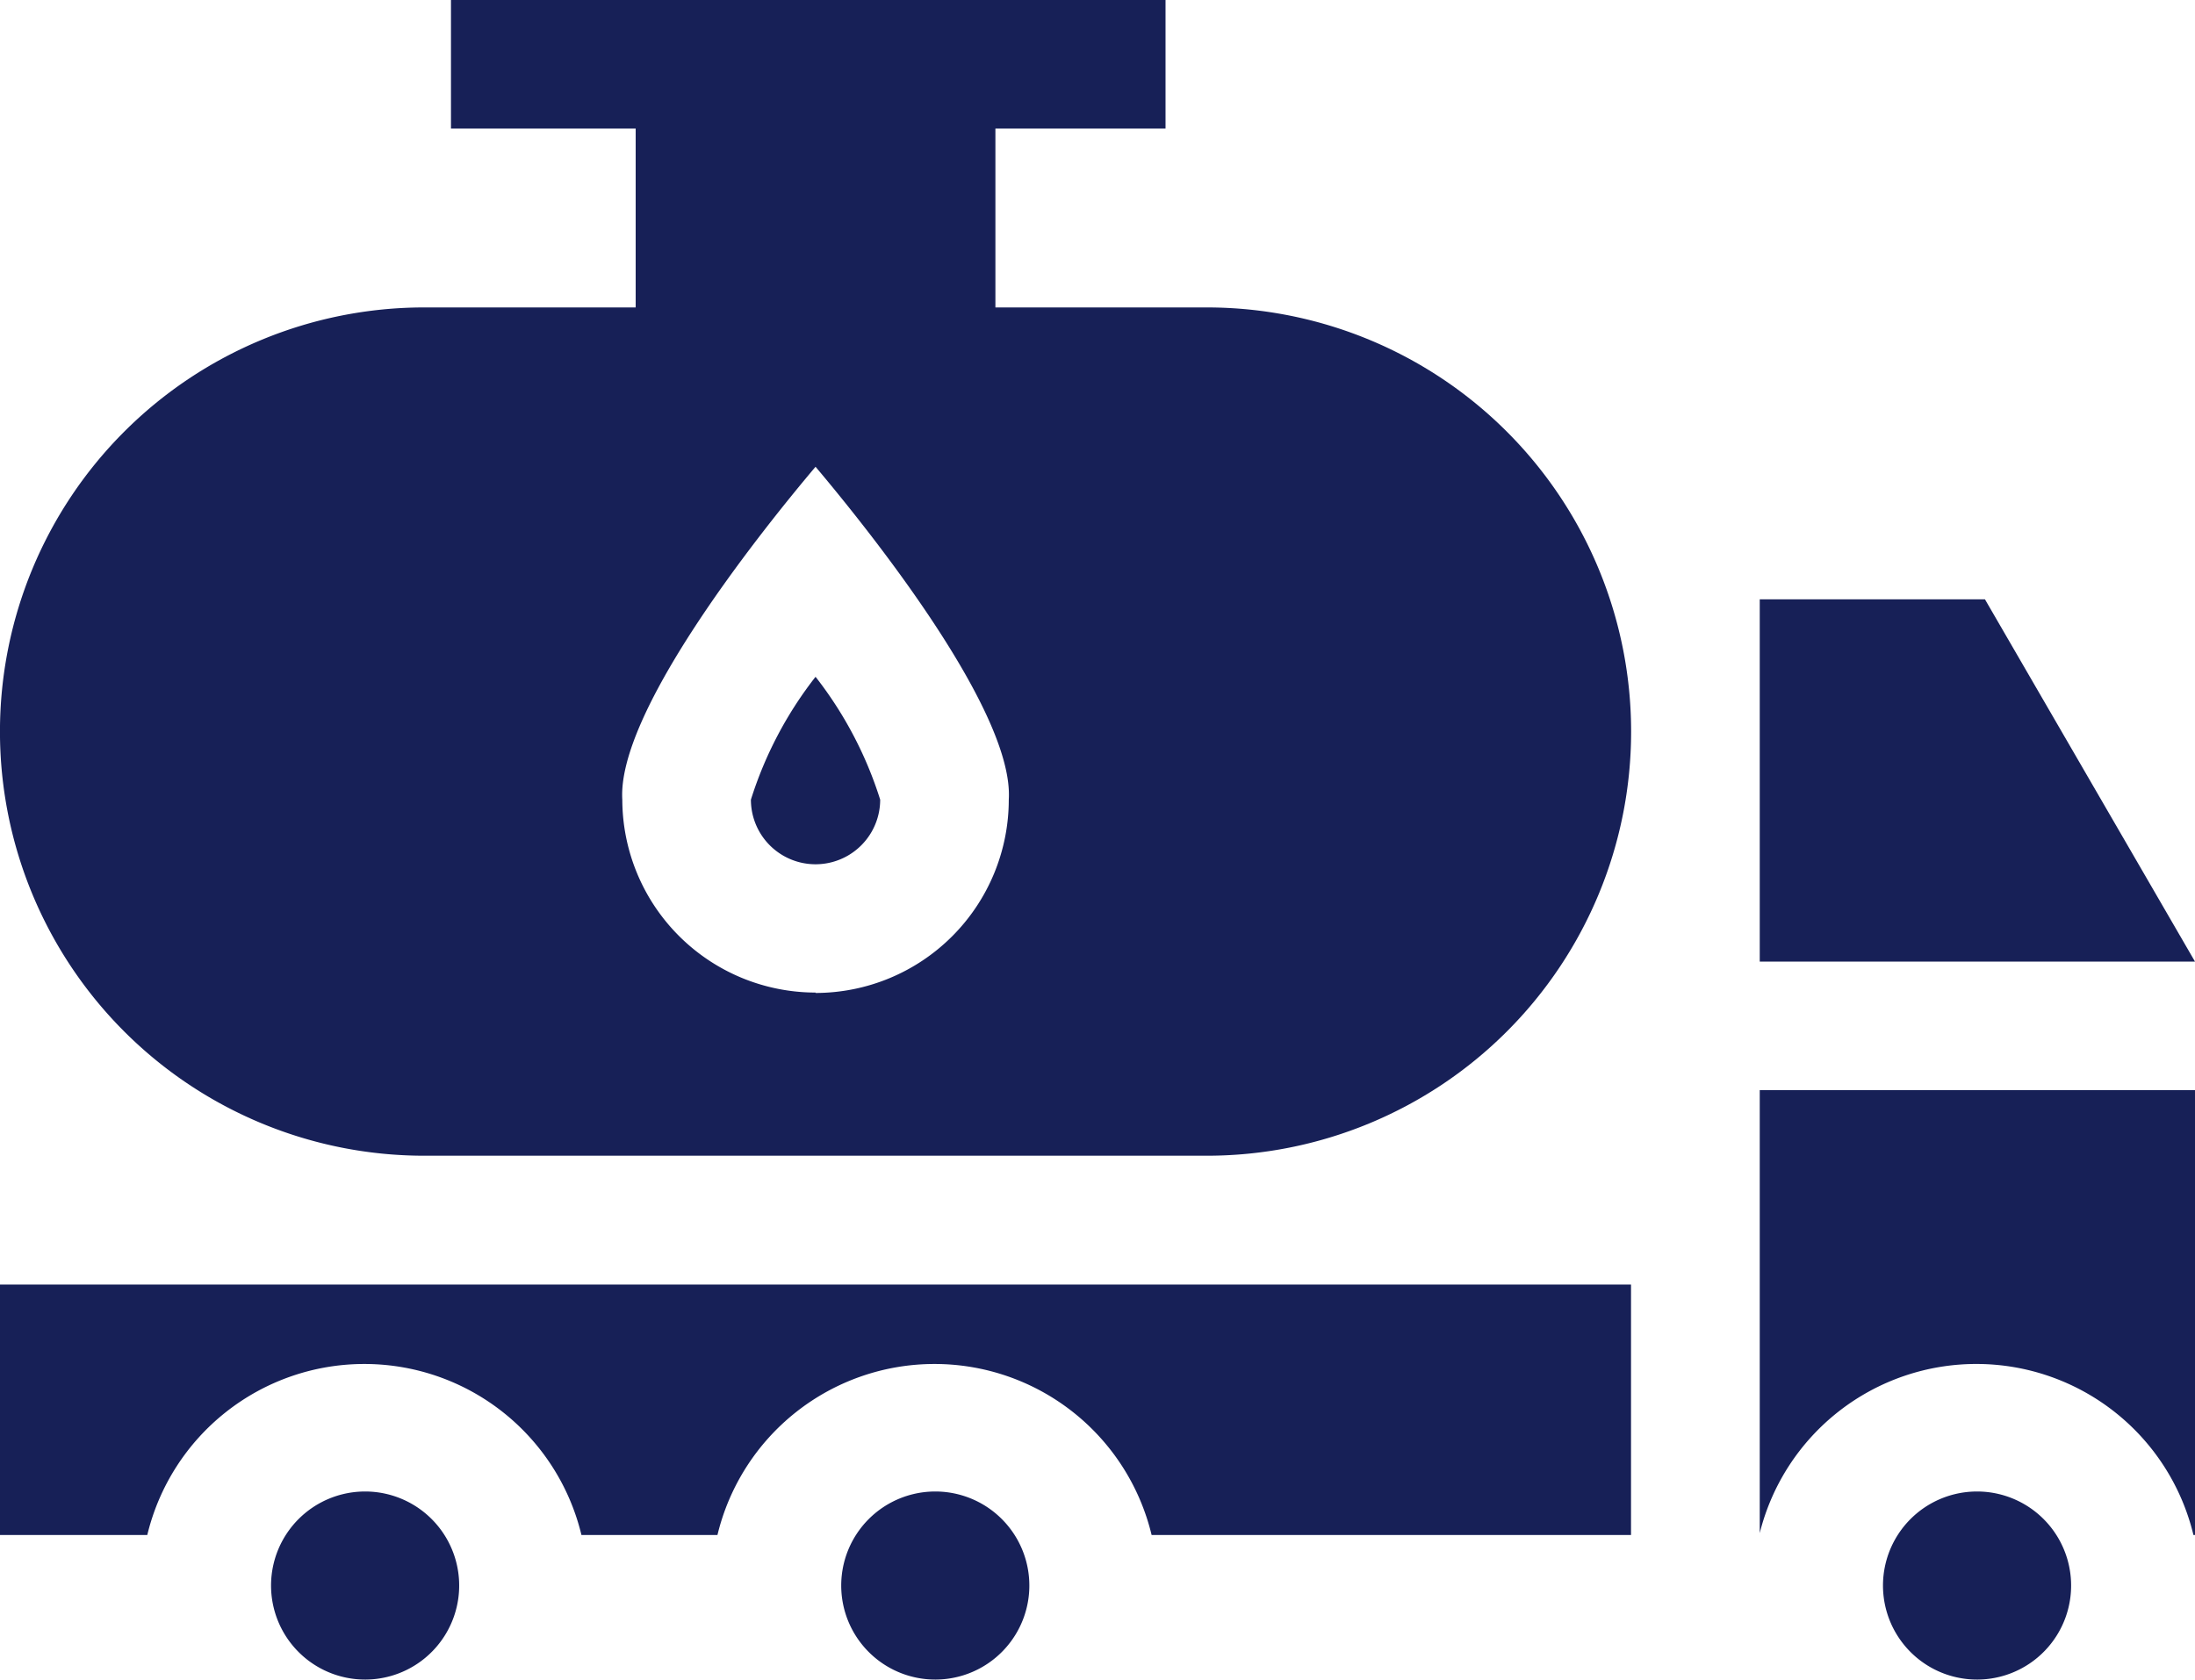
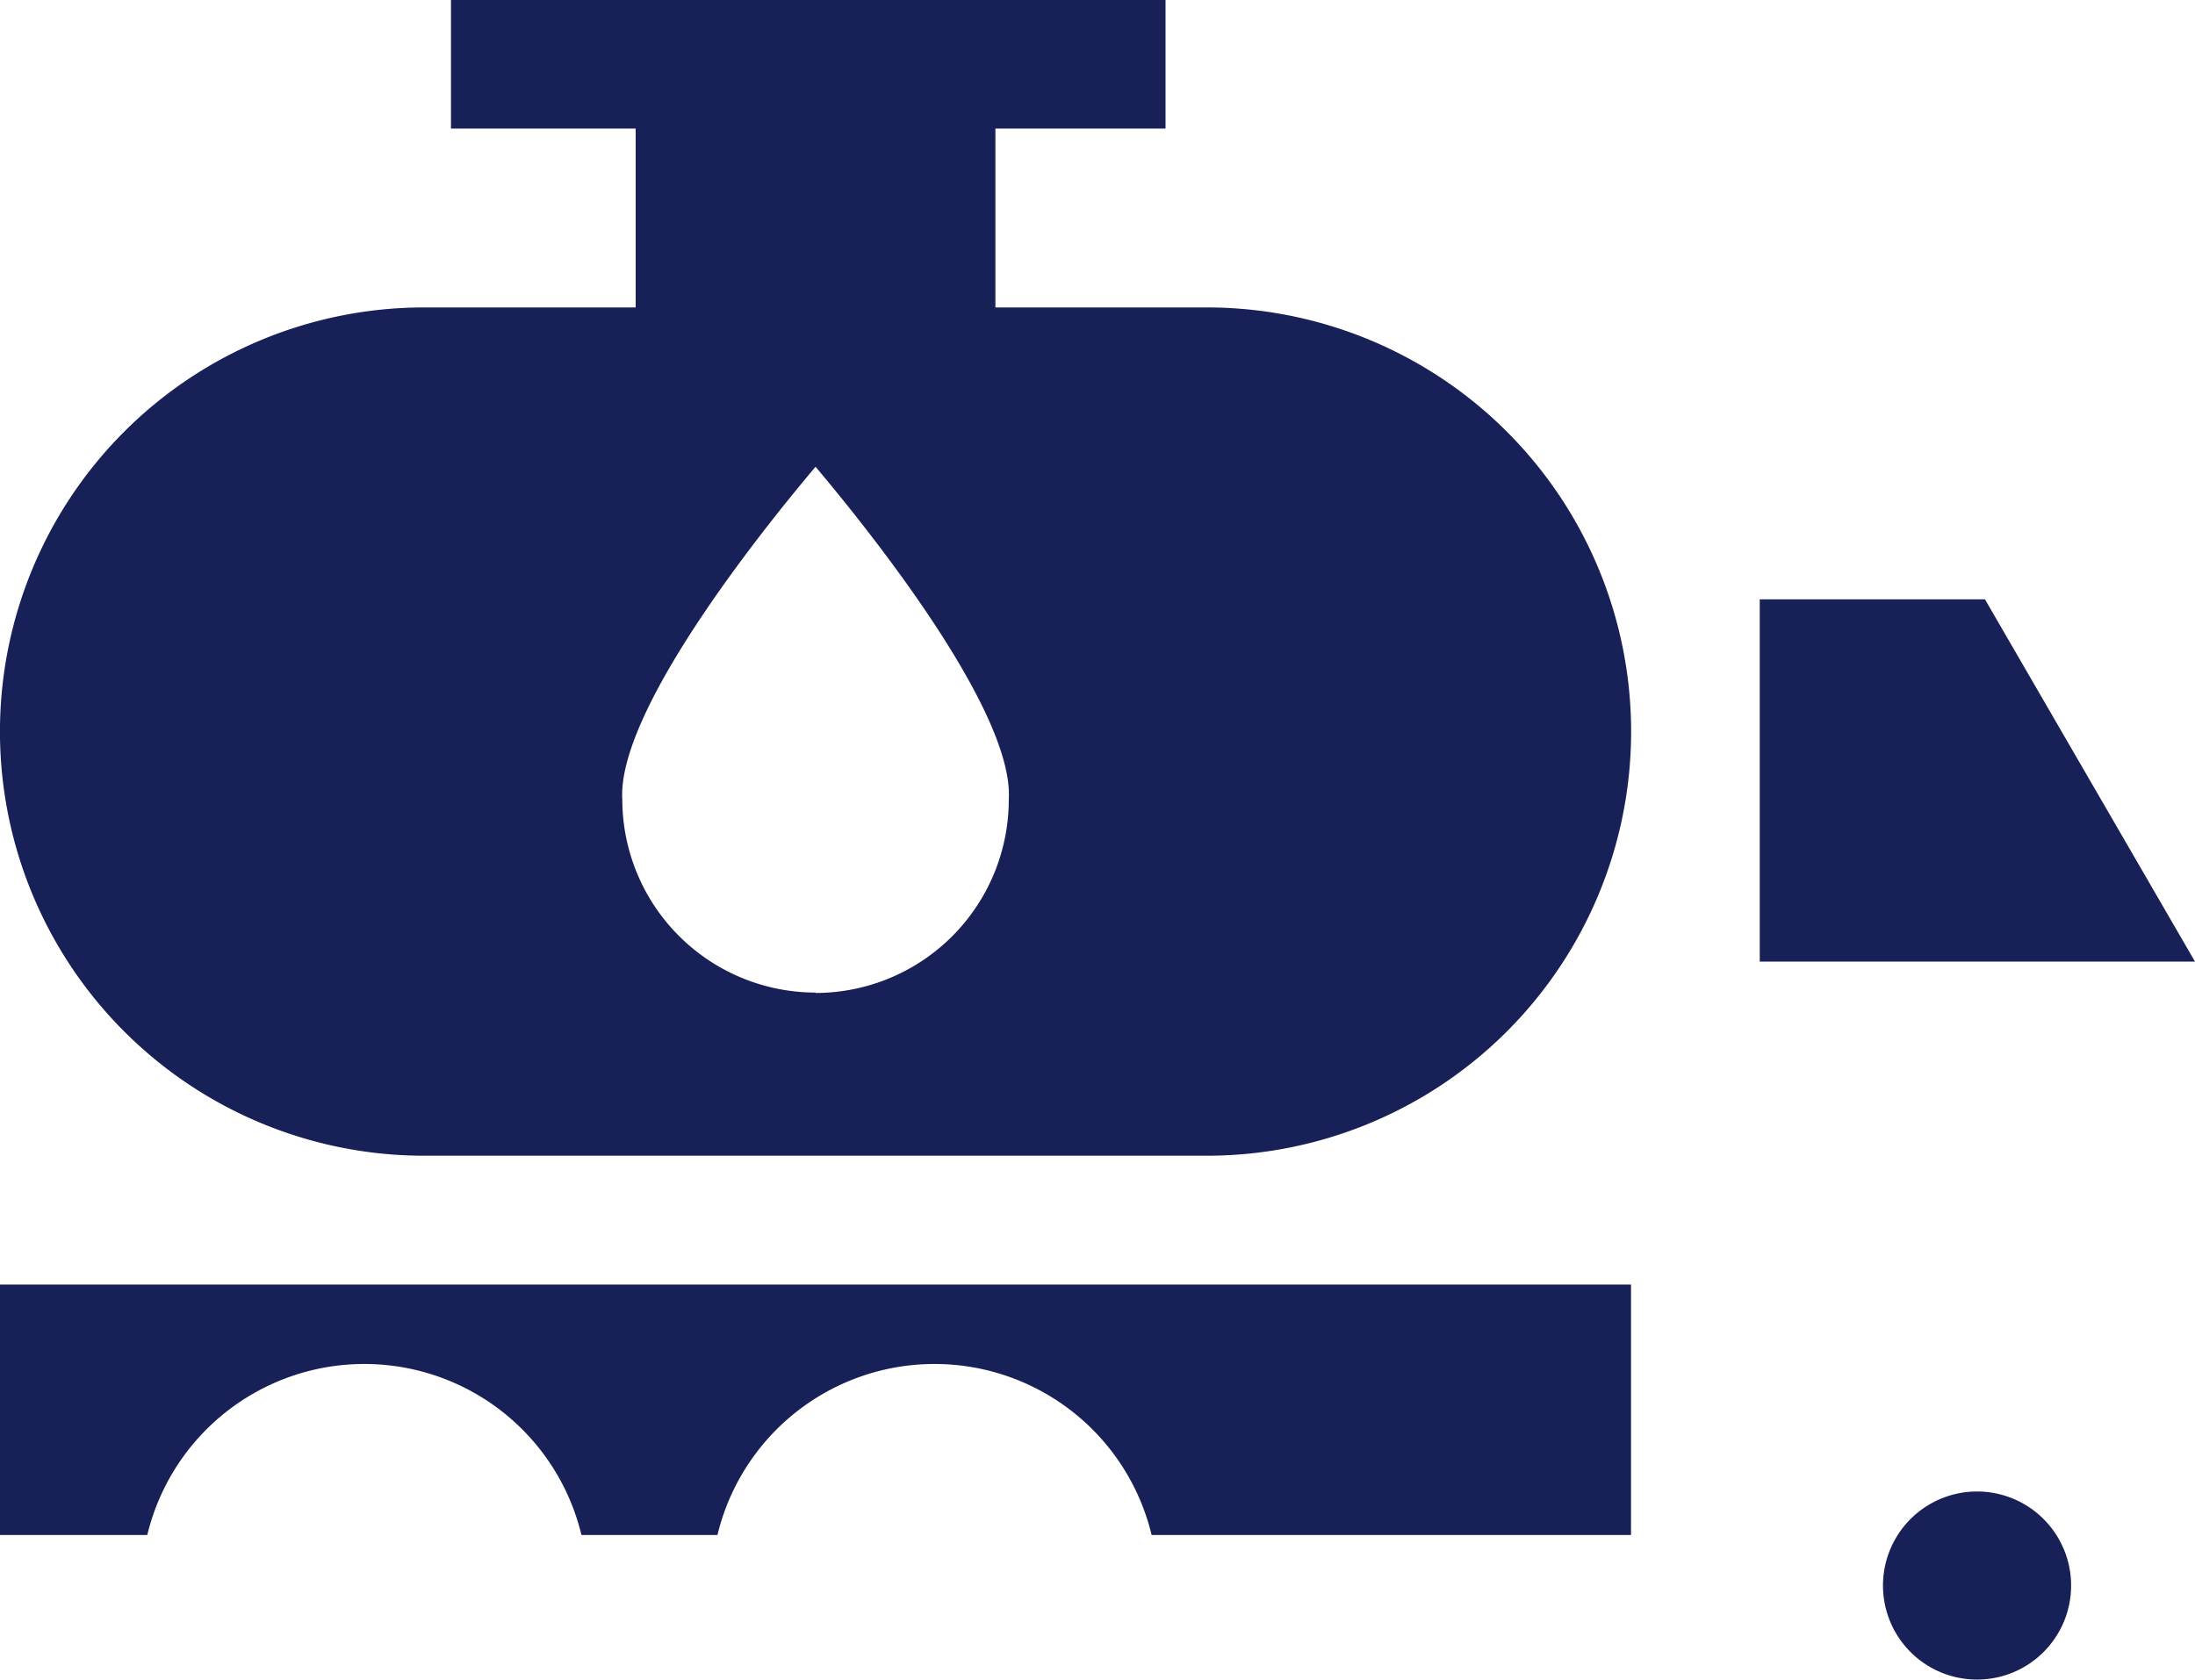
<svg xmlns="http://www.w3.org/2000/svg" width="32.669" height="25.009" viewBox="0 0 32.669 25.009">
  <g transform="translate(0 -60.023)">
    <path d="M17.962,64.6H14.815V61.937h2.532V60.023H6.712v1.914H9.461V64.6H6.314a6.314,6.314,0,0,0,0,12.629H17.962a6.314,6.314,0,0,0,0-12.629Zm-5.824,10.2A2.879,2.879,0,0,1,9.262,71.93c-.079-1.279,1.952-3.863,2.876-4.958.927,1.1,2.956,3.681,2.876,4.958A2.879,2.879,0,0,1,12.138,74.806Z" fill="#172057" />
-     <path d="M175.16,219.8a.962.962,0,0,0,1.924,0,5.777,5.777,0,0,0-.962-1.829A5.786,5.786,0,0,0,175.16,219.8Z" transform="translate(-163.984 -147.872)" fill="#172057" />
    <path d="M0,363.472H2.192a3.323,3.323,0,0,1,6.462,0h2.024a3.323,3.323,0,0,1,6.462,0h7.135v-3.729H0Z" transform="translate(0 -280.596)" fill="#172057" />
    <path d="M413.822,199.863H410.47v5.393h6.478Z" transform="translate(-384.279 -130.917)" fill="#172057" />
-     <path d="M410.47,320.977a3.323,3.323,0,0,1,6.455.029h.023v-6.623H410.47Z" transform="translate(-384.279 -238.13)" fill="#172057" />
-     <path d="M64.433,408.023a1.4,1.4,0,1,0,.791,2.562,1.4,1.4,0,0,0-.791-2.562Z" transform="translate(-59.009 -325.795)" fill="#172057" />
-     <path d="M197.433,408.023a1.4,1.4,0,1,0,.791,2.562A1.4,1.4,0,0,0,197.433,408.023Z" transform="translate(-183.523 -325.795)" fill="#172057" />
    <path d="M440.433,408.023a1.4,1.4,0,1,0,.791,2.562A1.4,1.4,0,0,0,440.433,408.023Z" transform="translate(-411.018 -325.795)" fill="#172057" />
  </g>
</svg>